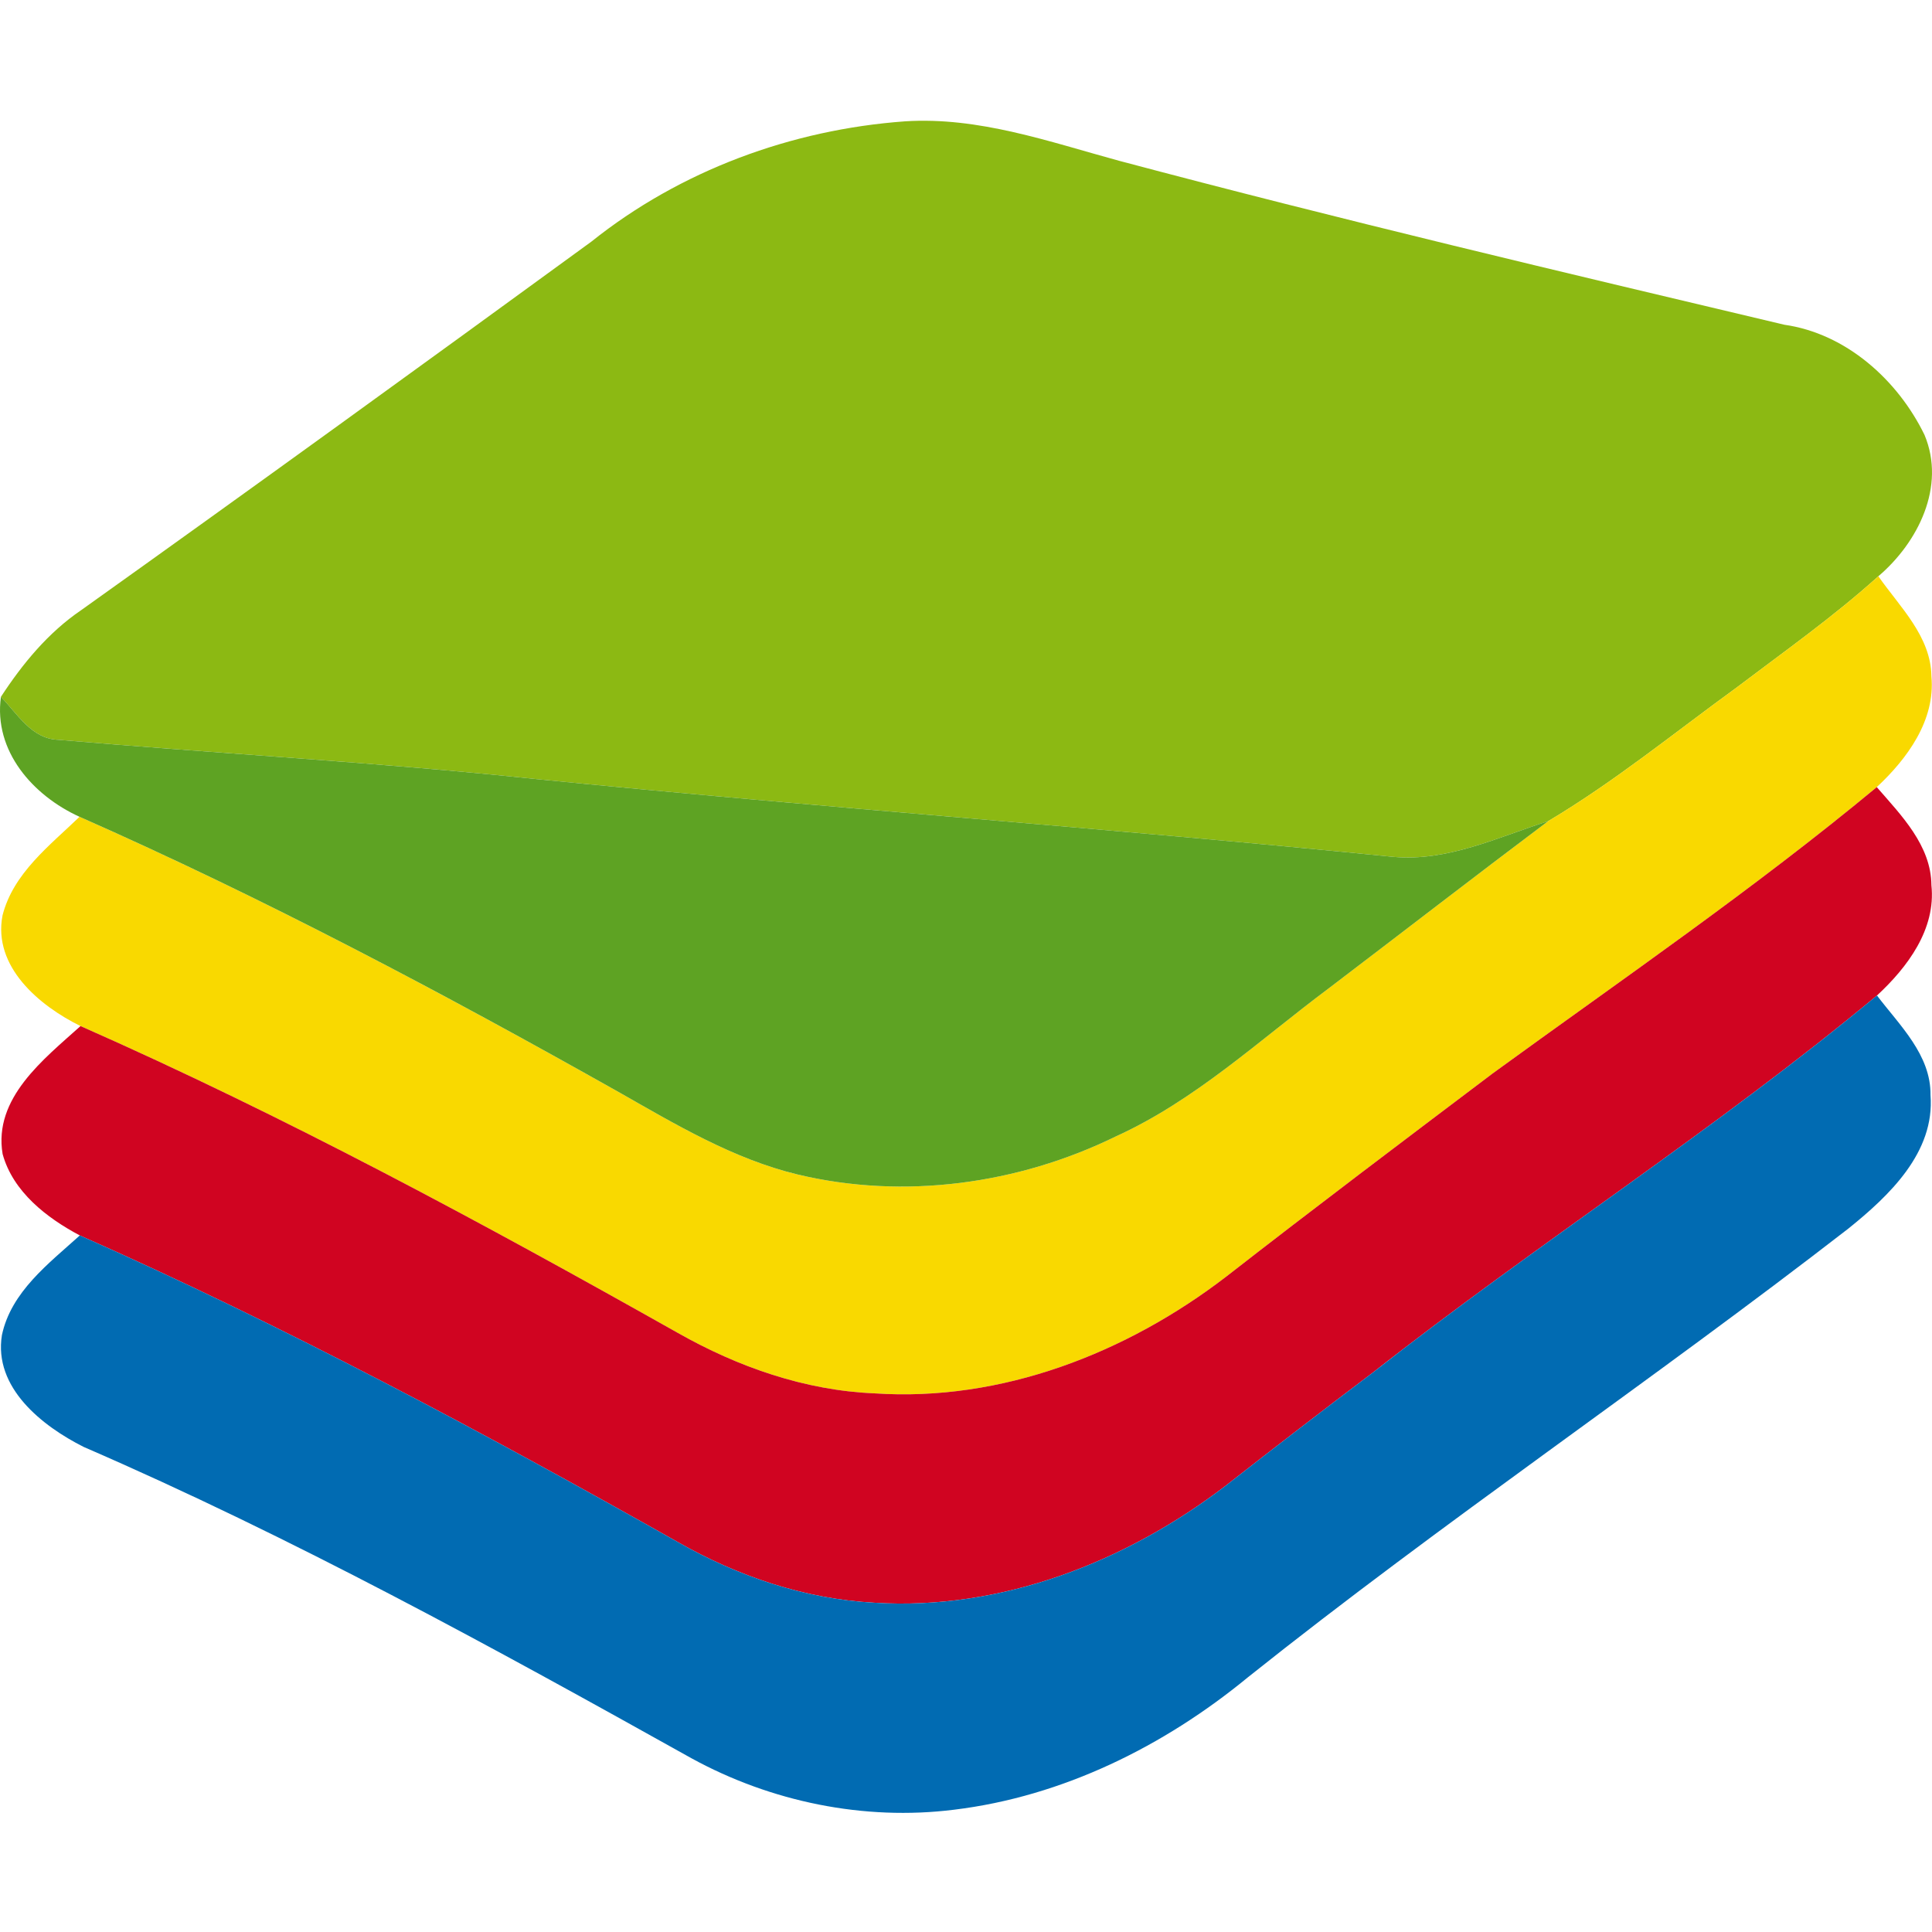
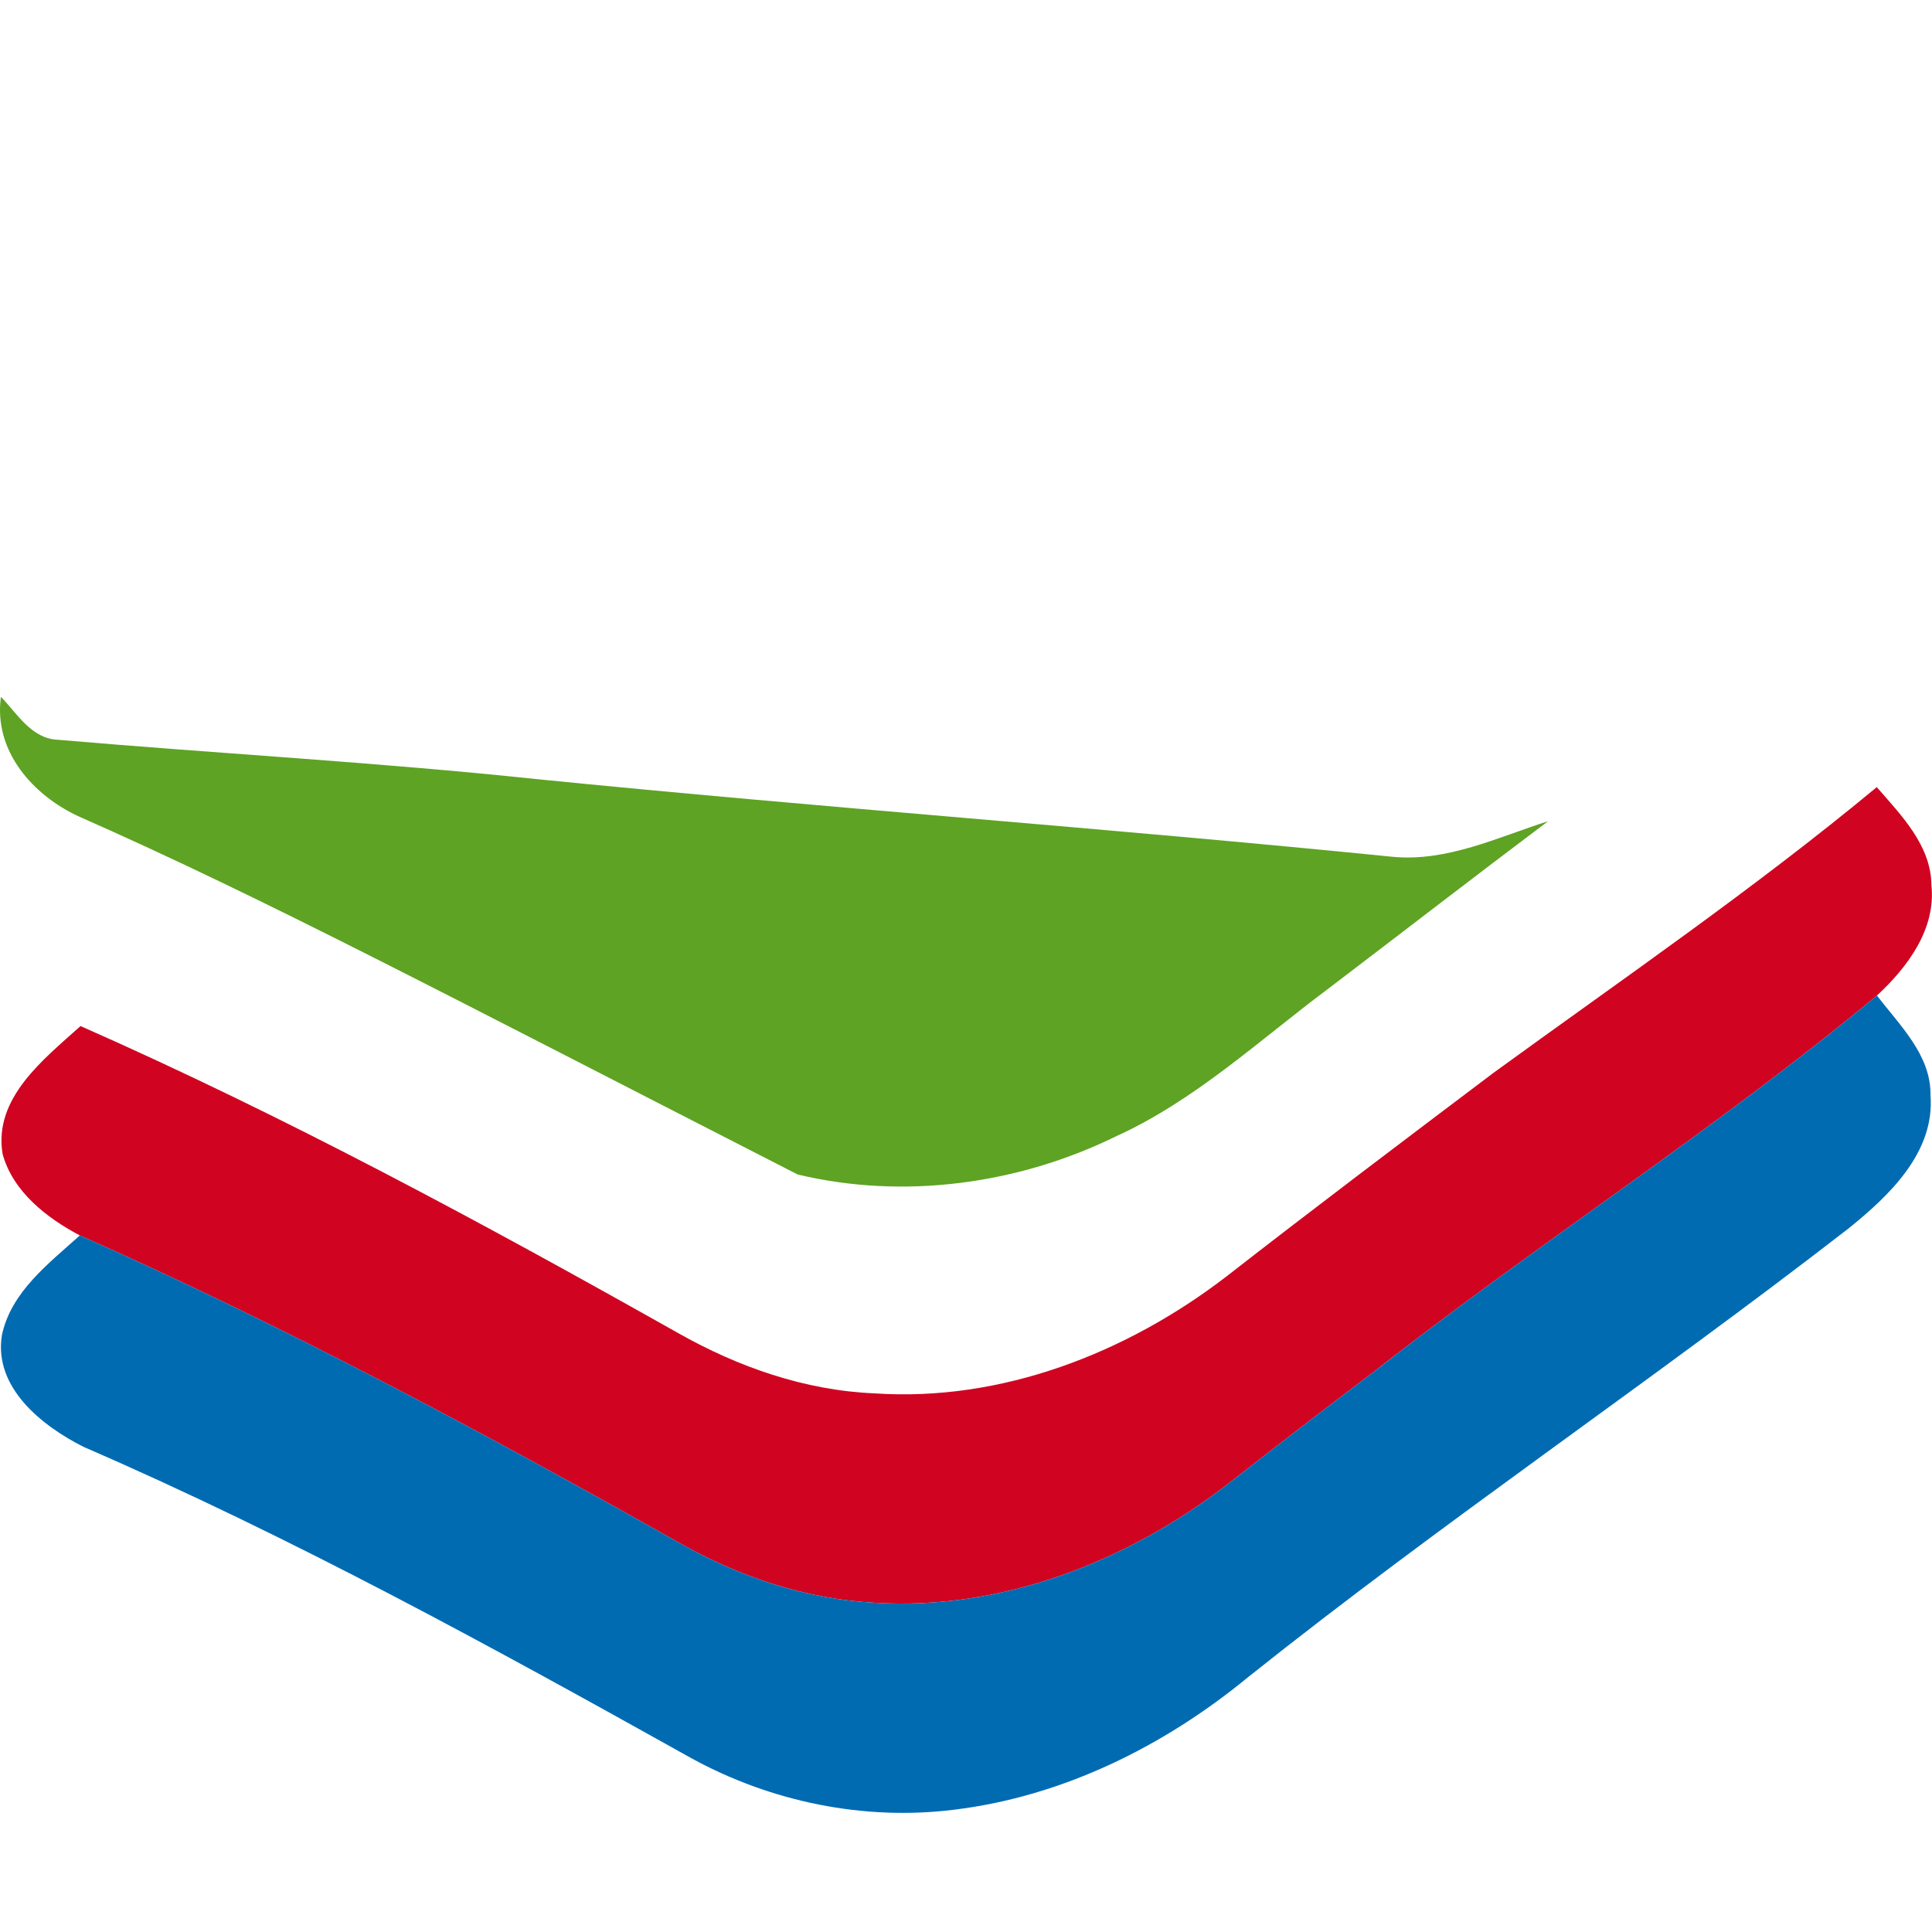
<svg xmlns="http://www.w3.org/2000/svg" width="128" height="128" viewBox="0 0 128 128" fill="none">
-   <path d="M39.173 16.014C45.07 11.296 52.448 8.582 59.954 8.039C64.838 7.722 69.51 9.39 74.149 10.654C88.768 14.545 103.494 18.026 118.212 21.514C122.309 22.096 125.737 25.18 127.504 28.814C128.934 32.229 127.074 35.941 124.446 38.178C121.482 40.852 118.212 43.162 115.029 45.571C110.913 48.562 106.949 51.798 102.568 54.406C99.232 55.471 95.89 57.099 92.296 56.769C73.401 54.869 54.454 53.513 35.56 51.62C25.004 50.501 14.408 49.925 3.839 49.012C2.085 48.946 1.152 47.291 0.061 46.167C1.497 43.969 3.191 41.911 5.381 40.422C16.692 32.354 27.942 24.201 39.173 16.014Z" fill="#8CB913" />
-   <path d="M115.029 45.571C118.212 43.162 121.482 40.852 124.446 38.178C125.869 40.217 127.928 42.156 127.961 44.809C128.232 47.721 126.359 50.269 124.34 52.149C116.2 58.899 107.458 64.889 98.914 71.103C93.004 75.564 87.088 80.024 81.251 84.571C74.646 89.647 66.354 92.883 57.935 92.314C53.328 92.122 48.894 90.567 44.91 88.31C31.985 81.03 18.915 73.969 5.335 67.979C2.608 66.636 -0.482 64.055 0.166 60.653C0.874 57.854 3.29 56.027 5.268 54.115C17.505 59.515 29.332 65.789 40.979 72.347C44.765 74.498 48.571 76.781 52.846 77.814C59.887 79.495 67.445 78.462 73.924 75.292C79.179 72.903 83.428 68.919 88.007 65.498C92.865 61.805 97.69 58.072 102.567 54.406C106.948 51.798 110.913 48.562 115.029 45.571Z" fill="#F9D900" />
-   <path d="M0.061 46.166C1.152 47.291 2.086 48.945 3.84 49.012C14.408 49.925 25.004 50.501 35.56 51.619C54.454 53.512 73.402 54.869 92.296 56.768C95.89 57.099 99.232 55.471 102.568 54.405C97.69 58.072 92.866 61.804 88.008 65.498C83.428 68.919 79.18 72.903 73.924 75.292C67.445 78.462 59.887 79.495 52.846 77.813C48.571 76.781 44.766 74.498 40.98 72.347C29.332 65.788 17.506 59.514 5.269 54.114C2.185 52.711 -0.436 49.76 0.061 46.166Z" fill="#5EA323" />
+   <path d="M0.061 46.166C1.152 47.291 2.086 48.945 3.84 49.012C14.408 49.925 25.004 50.501 35.56 51.619C54.454 53.512 73.402 54.869 92.296 56.768C95.89 57.099 99.232 55.471 102.568 54.405C97.69 58.072 92.866 61.804 88.008 65.498C83.428 68.919 79.18 72.903 73.924 75.292C67.445 78.462 59.887 79.495 52.846 77.813C29.332 65.788 17.506 59.514 5.269 54.114C2.185 52.711 -0.436 49.76 0.061 46.166Z" fill="#5EA323" />
  <path d="M98.914 71.103C107.458 64.889 116.201 58.899 124.341 52.149C125.956 54.009 127.941 56.007 127.961 58.648C128.272 61.56 126.373 64.088 124.354 65.954C113.653 74.849 101.892 82.354 90.953 90.937C87.687 93.404 84.442 95.9 81.218 98.422C74.613 103.479 66.334 106.715 57.929 106.185C53.336 105.941 48.888 104.438 44.911 102.168C31.979 94.875 18.869 87.867 5.289 81.851C3.091 80.686 0.861 78.959 0.173 76.457C-0.449 72.751 2.893 70.177 5.335 67.979C18.915 73.969 31.986 81.03 44.911 88.31C48.895 90.567 53.329 92.122 57.935 92.314C66.354 92.883 74.646 89.647 81.251 84.571C87.088 80.024 93.005 75.564 98.914 71.103Z" fill="#D00421" />
  <path d="M90.953 90.937C101.892 82.353 113.653 74.849 124.354 65.954C125.849 67.926 127.934 69.885 127.901 72.552C128.199 76.351 125.161 79.223 122.454 81.4C109.371 91.539 95.625 100.798 82.68 111.122C77.121 115.695 70.403 119.024 63.21 119.898C57.24 120.645 51.072 119.374 45.811 116.489C32.641 109.137 19.392 101.863 5.54 95.861C2.78 94.471 -0.436 91.93 0.127 88.455C0.735 85.583 3.23 83.71 5.289 81.85C18.869 87.866 31.979 94.875 44.911 102.167C48.888 104.438 53.336 105.941 57.929 106.185C66.334 106.715 74.613 103.478 81.218 98.422C84.441 95.9 87.686 93.404 90.953 90.937Z" fill="#016BB2" />
</svg>